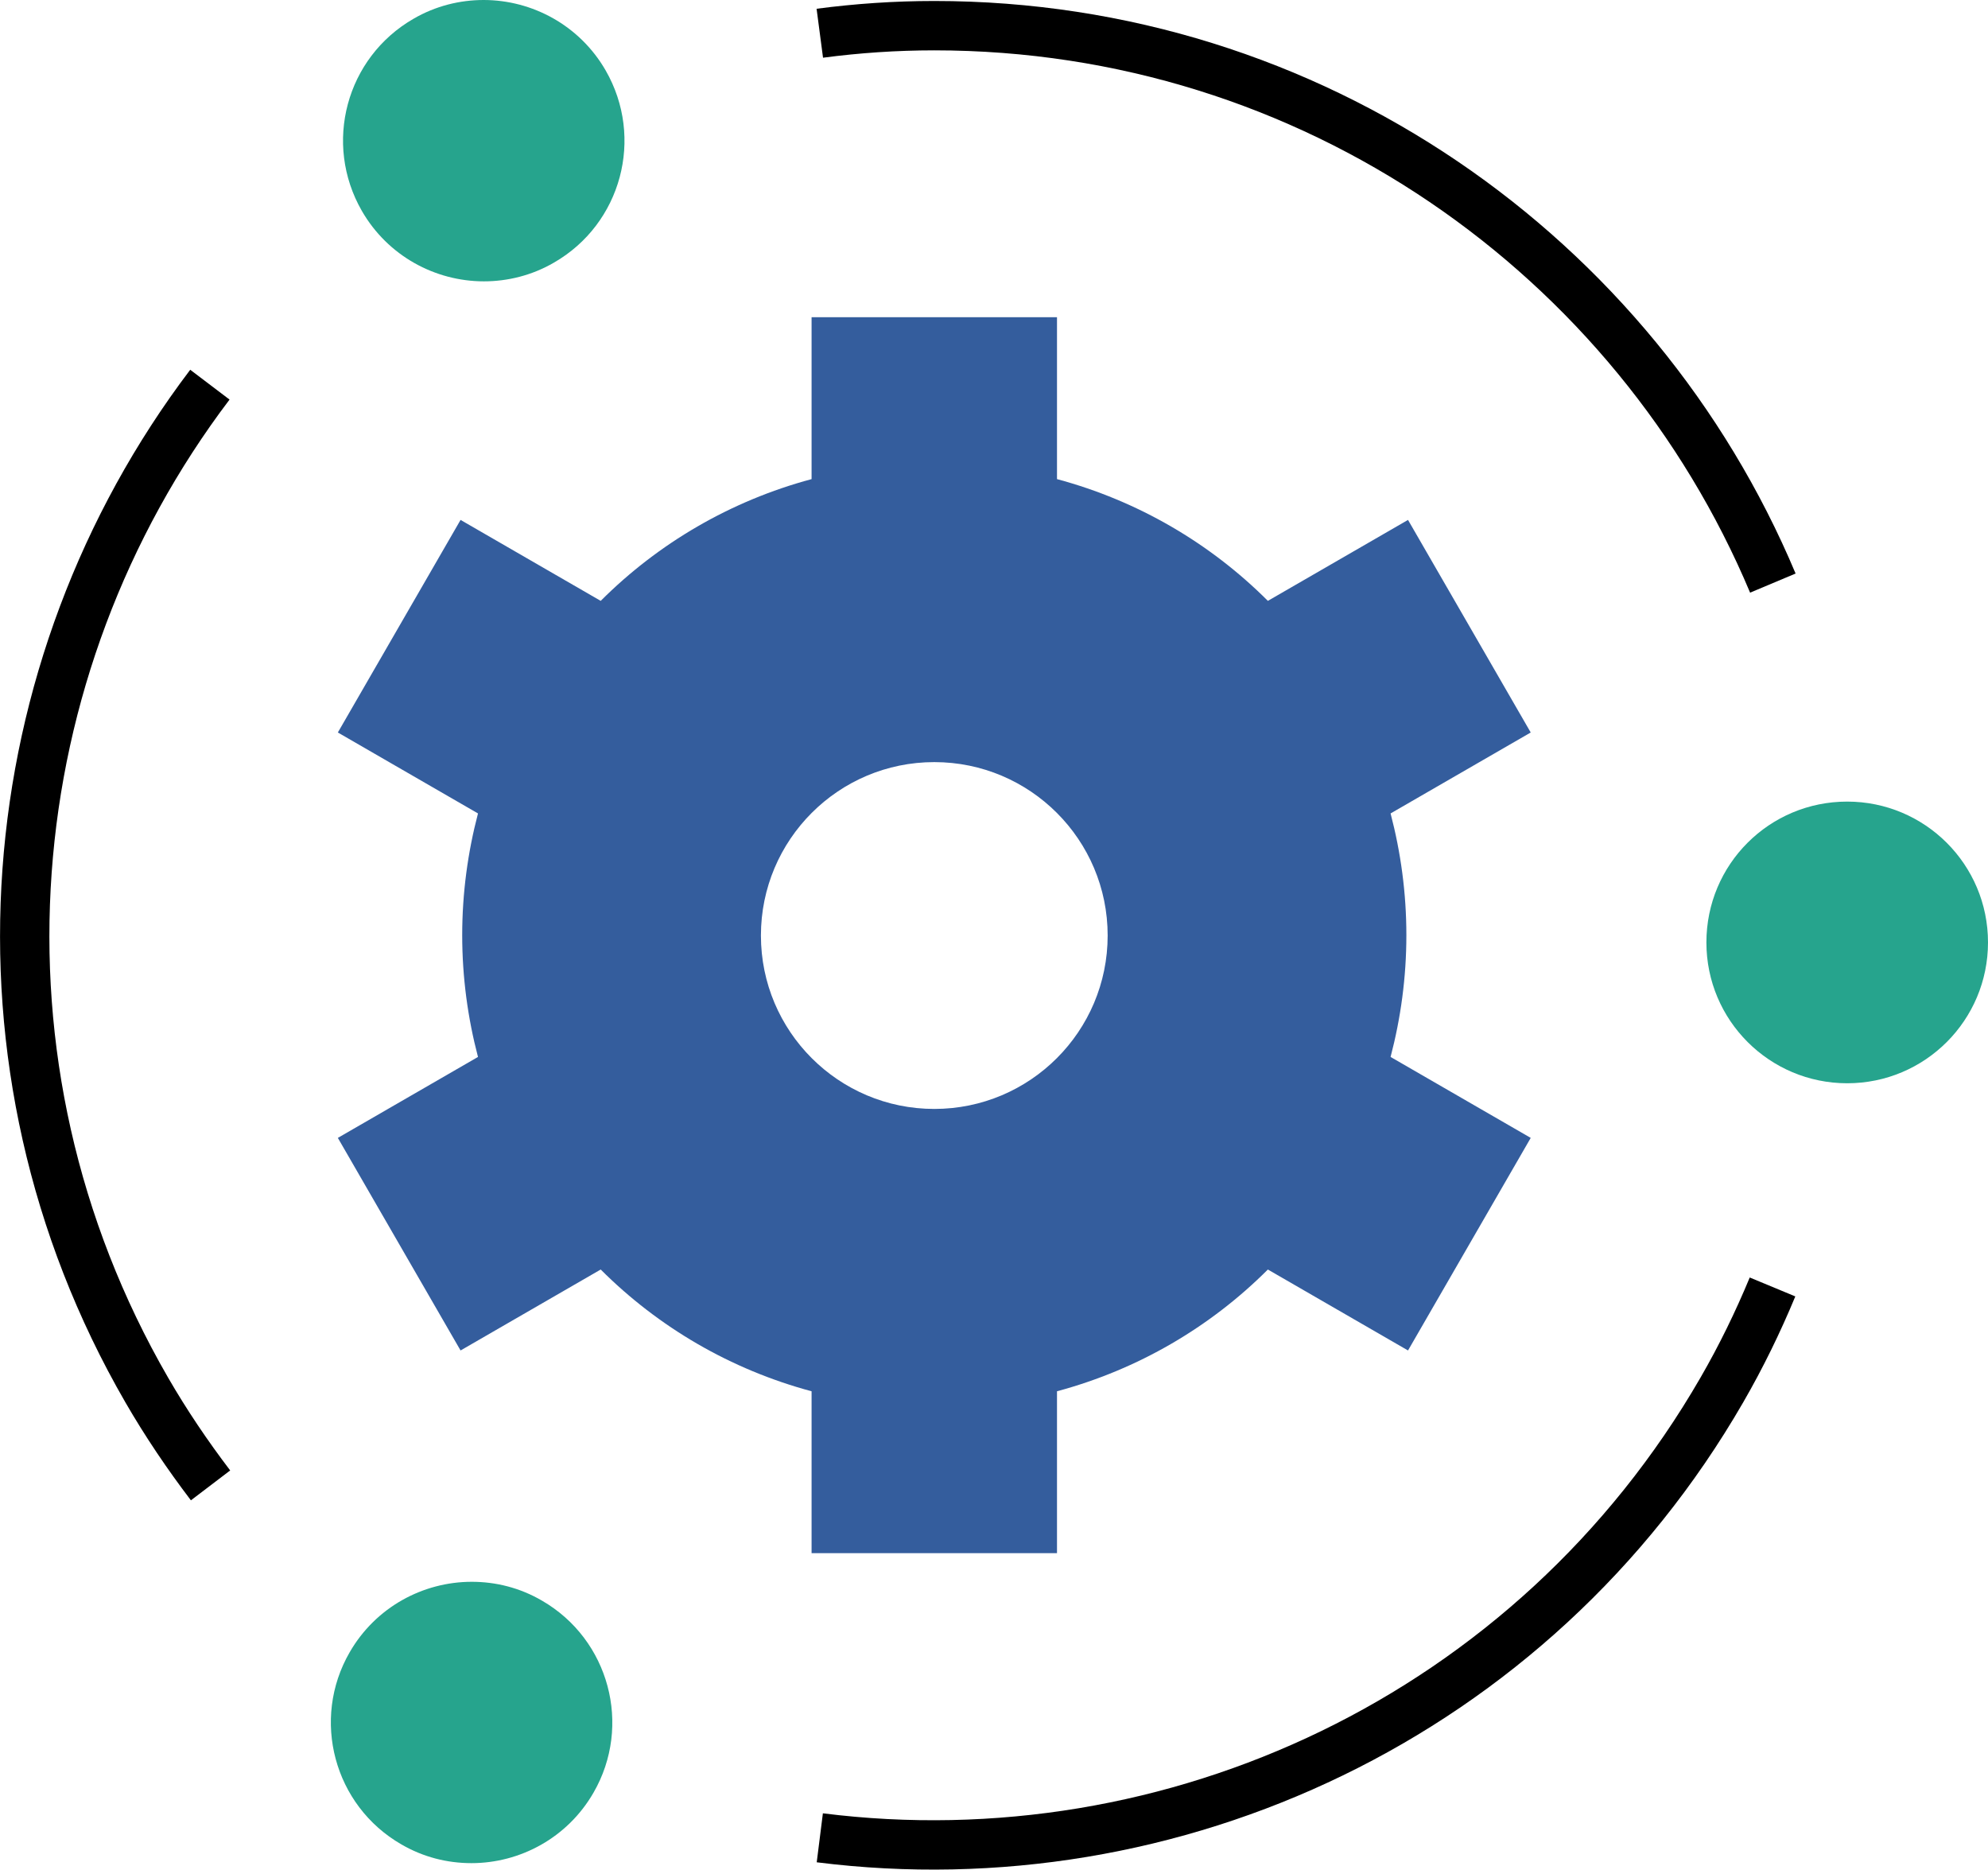
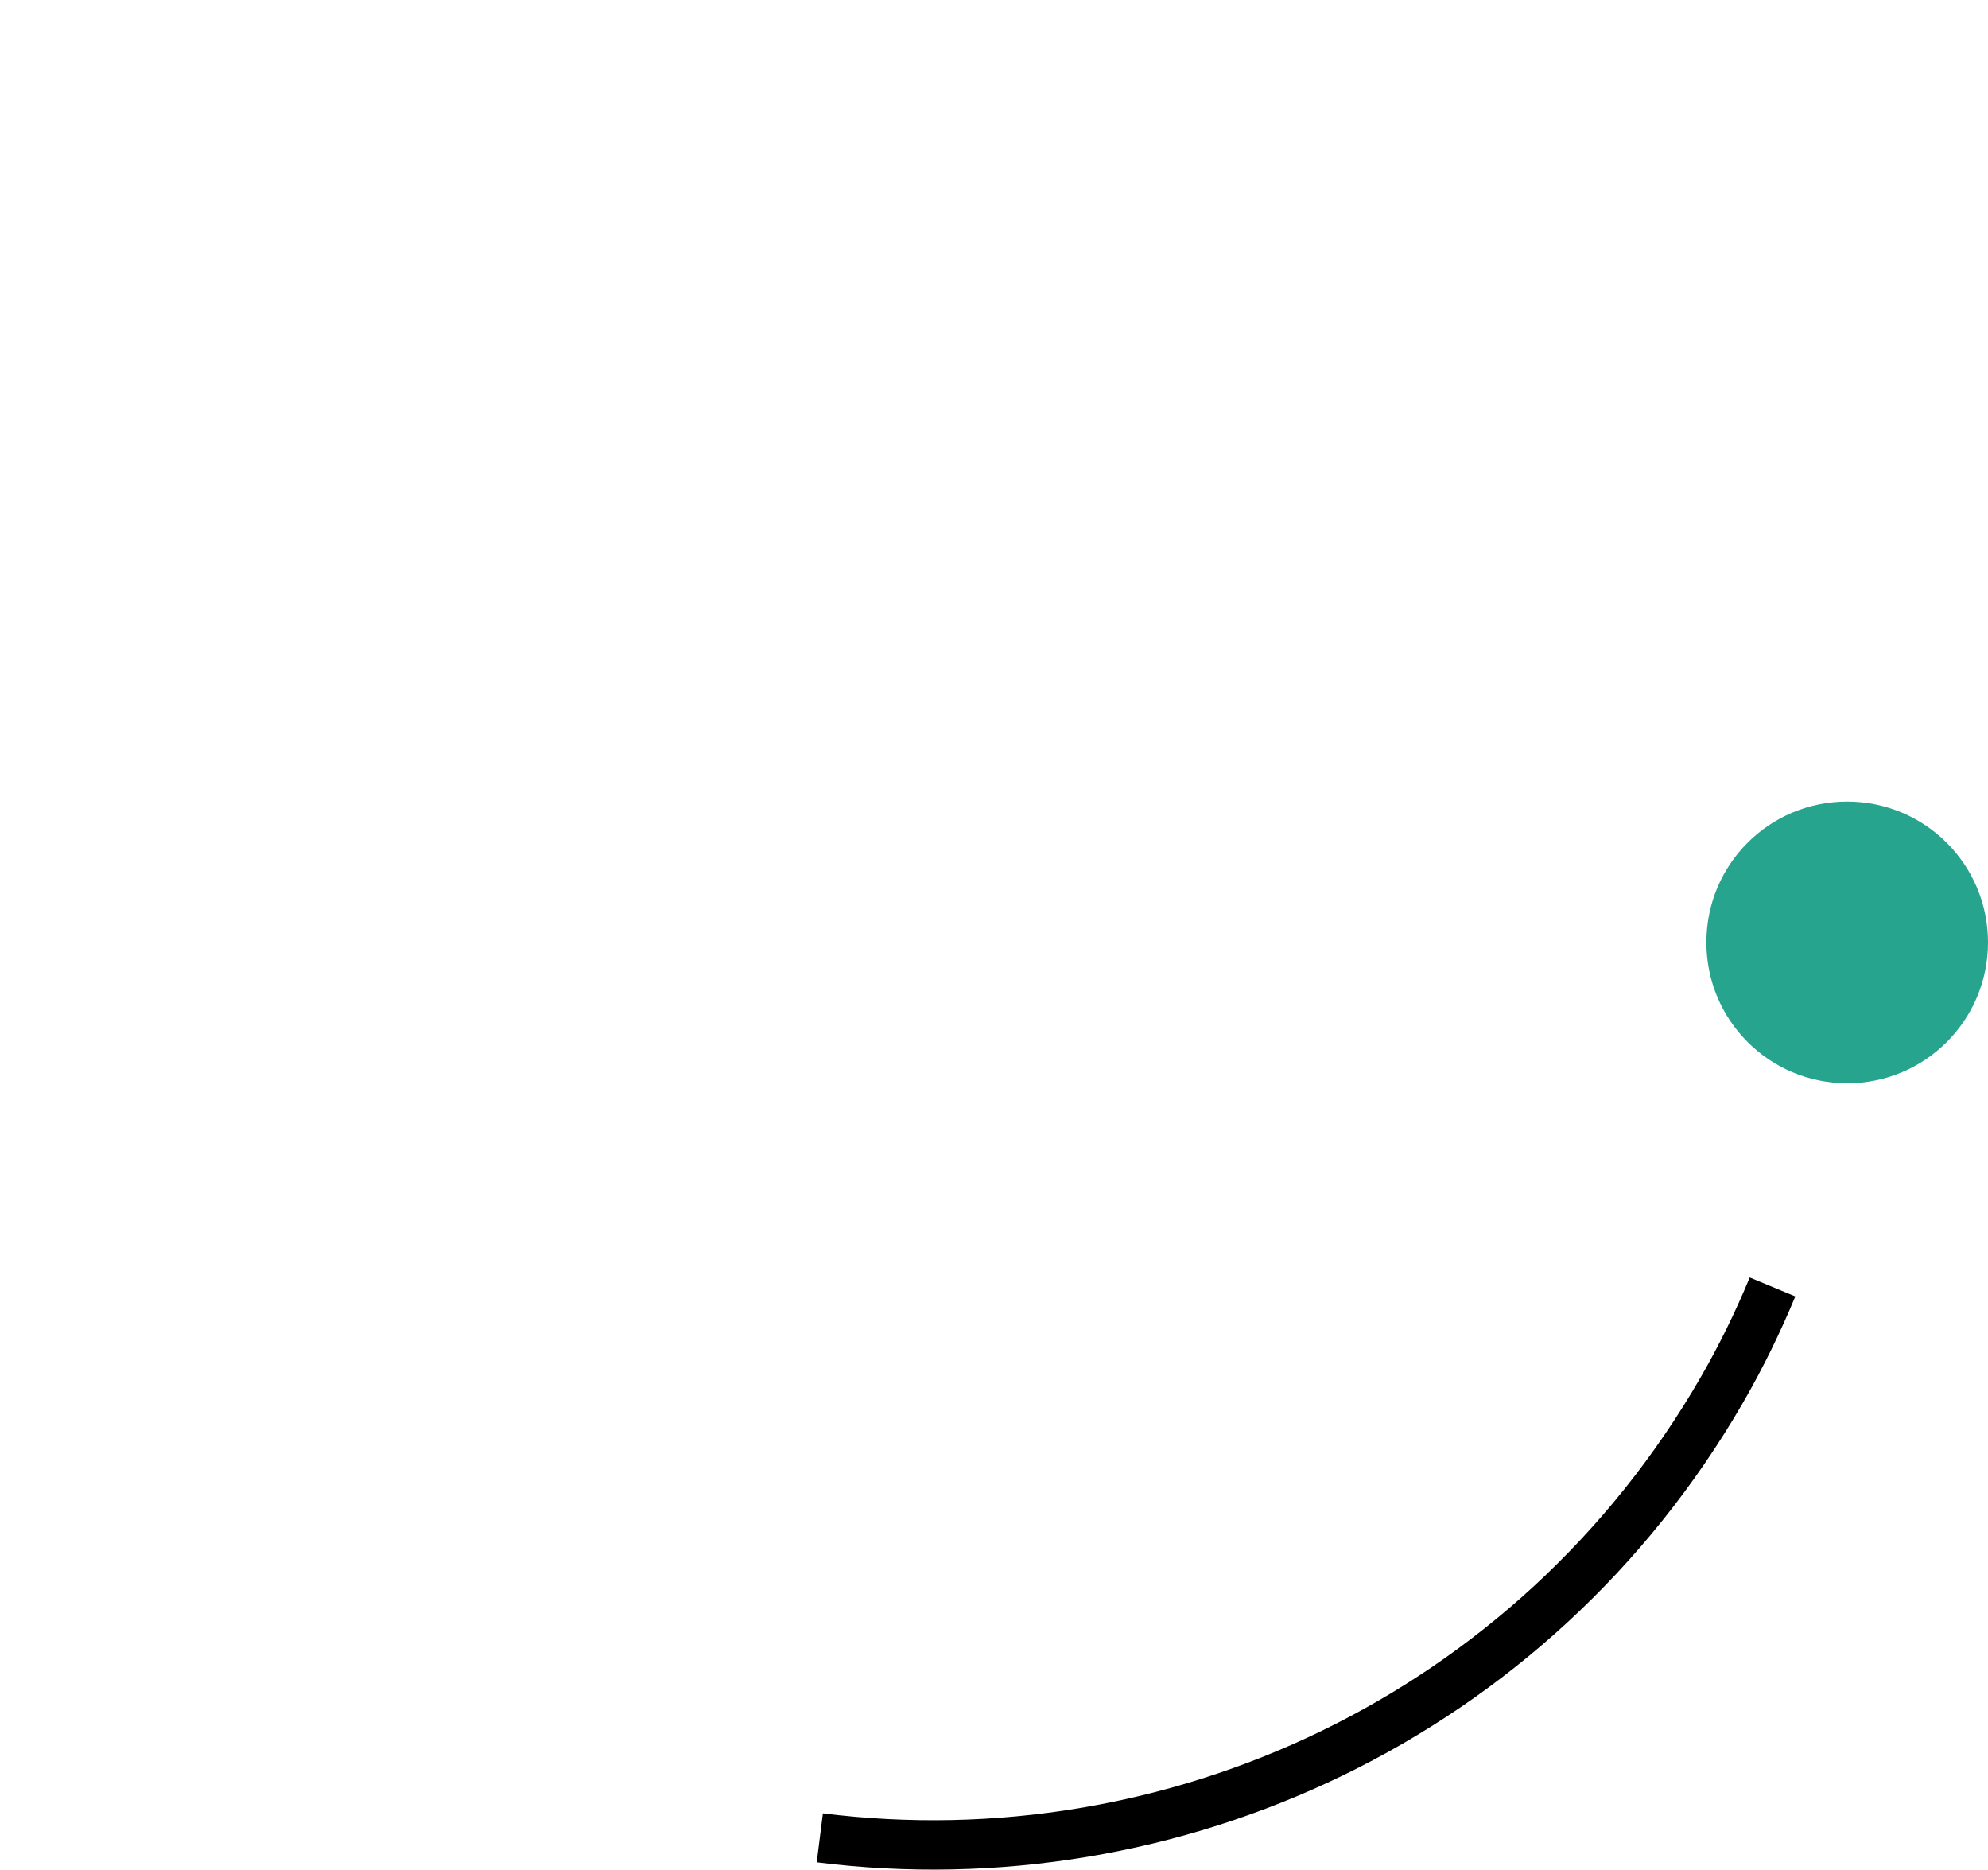
<svg xmlns="http://www.w3.org/2000/svg" id="Layer_2" data-name="Layer 2" viewBox="0 0 60.43 56.82">
  <defs>
    <style>      .cls-1 {        fill: none;        stroke: #000;        stroke-miterlimit: 10;        stroke-width: 1.5px;      }      .cls-2 {        fill: #345d9d;      }      .cls-3 {        fill: #26a48d;      }    </style>
  </defs>
  <g id="Art">
    <g>
-       <path class="cls-1" d="M53.89,17.72C49.71,7.77,39.87.78,28.4.78c-1.18,0-2.34.08-3.48.23" />
-       <path class="cls-1" d="M6.38,11.69C-.14,20.29-1.28,32.31,4.46,42.24c.59,1.02,1.24,1.98,1.94,2.9" />
-       <path class="cls-2" d="M42.75,28.42c0-1.28-.17-2.52-.48-3.7l4.26-2.46-3.73-6.46-4.26,2.46c-1.75-1.75-3.95-3.04-6.41-3.7v-4.92h-7.46v4.92c-2.46.66-4.66,1.95-6.41,3.7l-4.26-2.46-3.73,6.46,4.26,2.46c-.31,1.18-.48,2.42-.48,3.7s.17,2.52.48,3.7l-4.26,2.46,3.73,6.46,4.26-2.46c1.75,1.75,3.95,3.04,6.41,3.7v4.92h7.46v-4.92c2.46-.66,4.66-1.95,6.41-3.7l4.26,2.46,3.73-6.46-4.26-2.46c.31-1.18.48-2.42.48-3.7ZM28.4,33.7c-2.91,0-5.27-2.36-5.27-5.27s2.36-5.27,5.27-5.27,5.27,2.36,5.27,5.27-2.36,5.27-5.27,5.27Z" />
      <path class="cls-1" d="M24.92,55.85c10.71,1.35,21.68-3.67,27.42-13.61.59-1.02,1.1-2.07,1.54-3.13" />
-       <path class="cls-3" d="M14.7,0c1.48,0,2.92.77,3.71,2.14,1.18,2.05.48,4.66-1.57,5.84-.67.39-1.41.57-2.13.57-1.48,0-2.92-.77-3.71-2.14-1.18-2.05-.48-4.66,1.57-5.84C13.24.18,13.98,0,14.7,0" />
-       <path class="cls-3" d="M14.34,48.07c.73,0,1.46.18,2.13.57,2.05,1.18,2.75,3.8,1.57,5.84-.79,1.37-2.23,2.14-3.71,2.14-.73,0-1.46-.18-2.13-.57-2.05-1.18-2.75-3.8-1.57-5.84.79-1.37,2.23-2.14,3.71-2.14" />
      <path class="cls-3" d="M56.15,24.36c2.36,0,4.28,1.91,4.28,4.28,0,2.36-1.91,4.28-4.28,4.28-2.36,0-4.28-1.91-4.28-4.28s1.91-4.28,4.28-4.28" />
    </g>
  </g>
</svg>